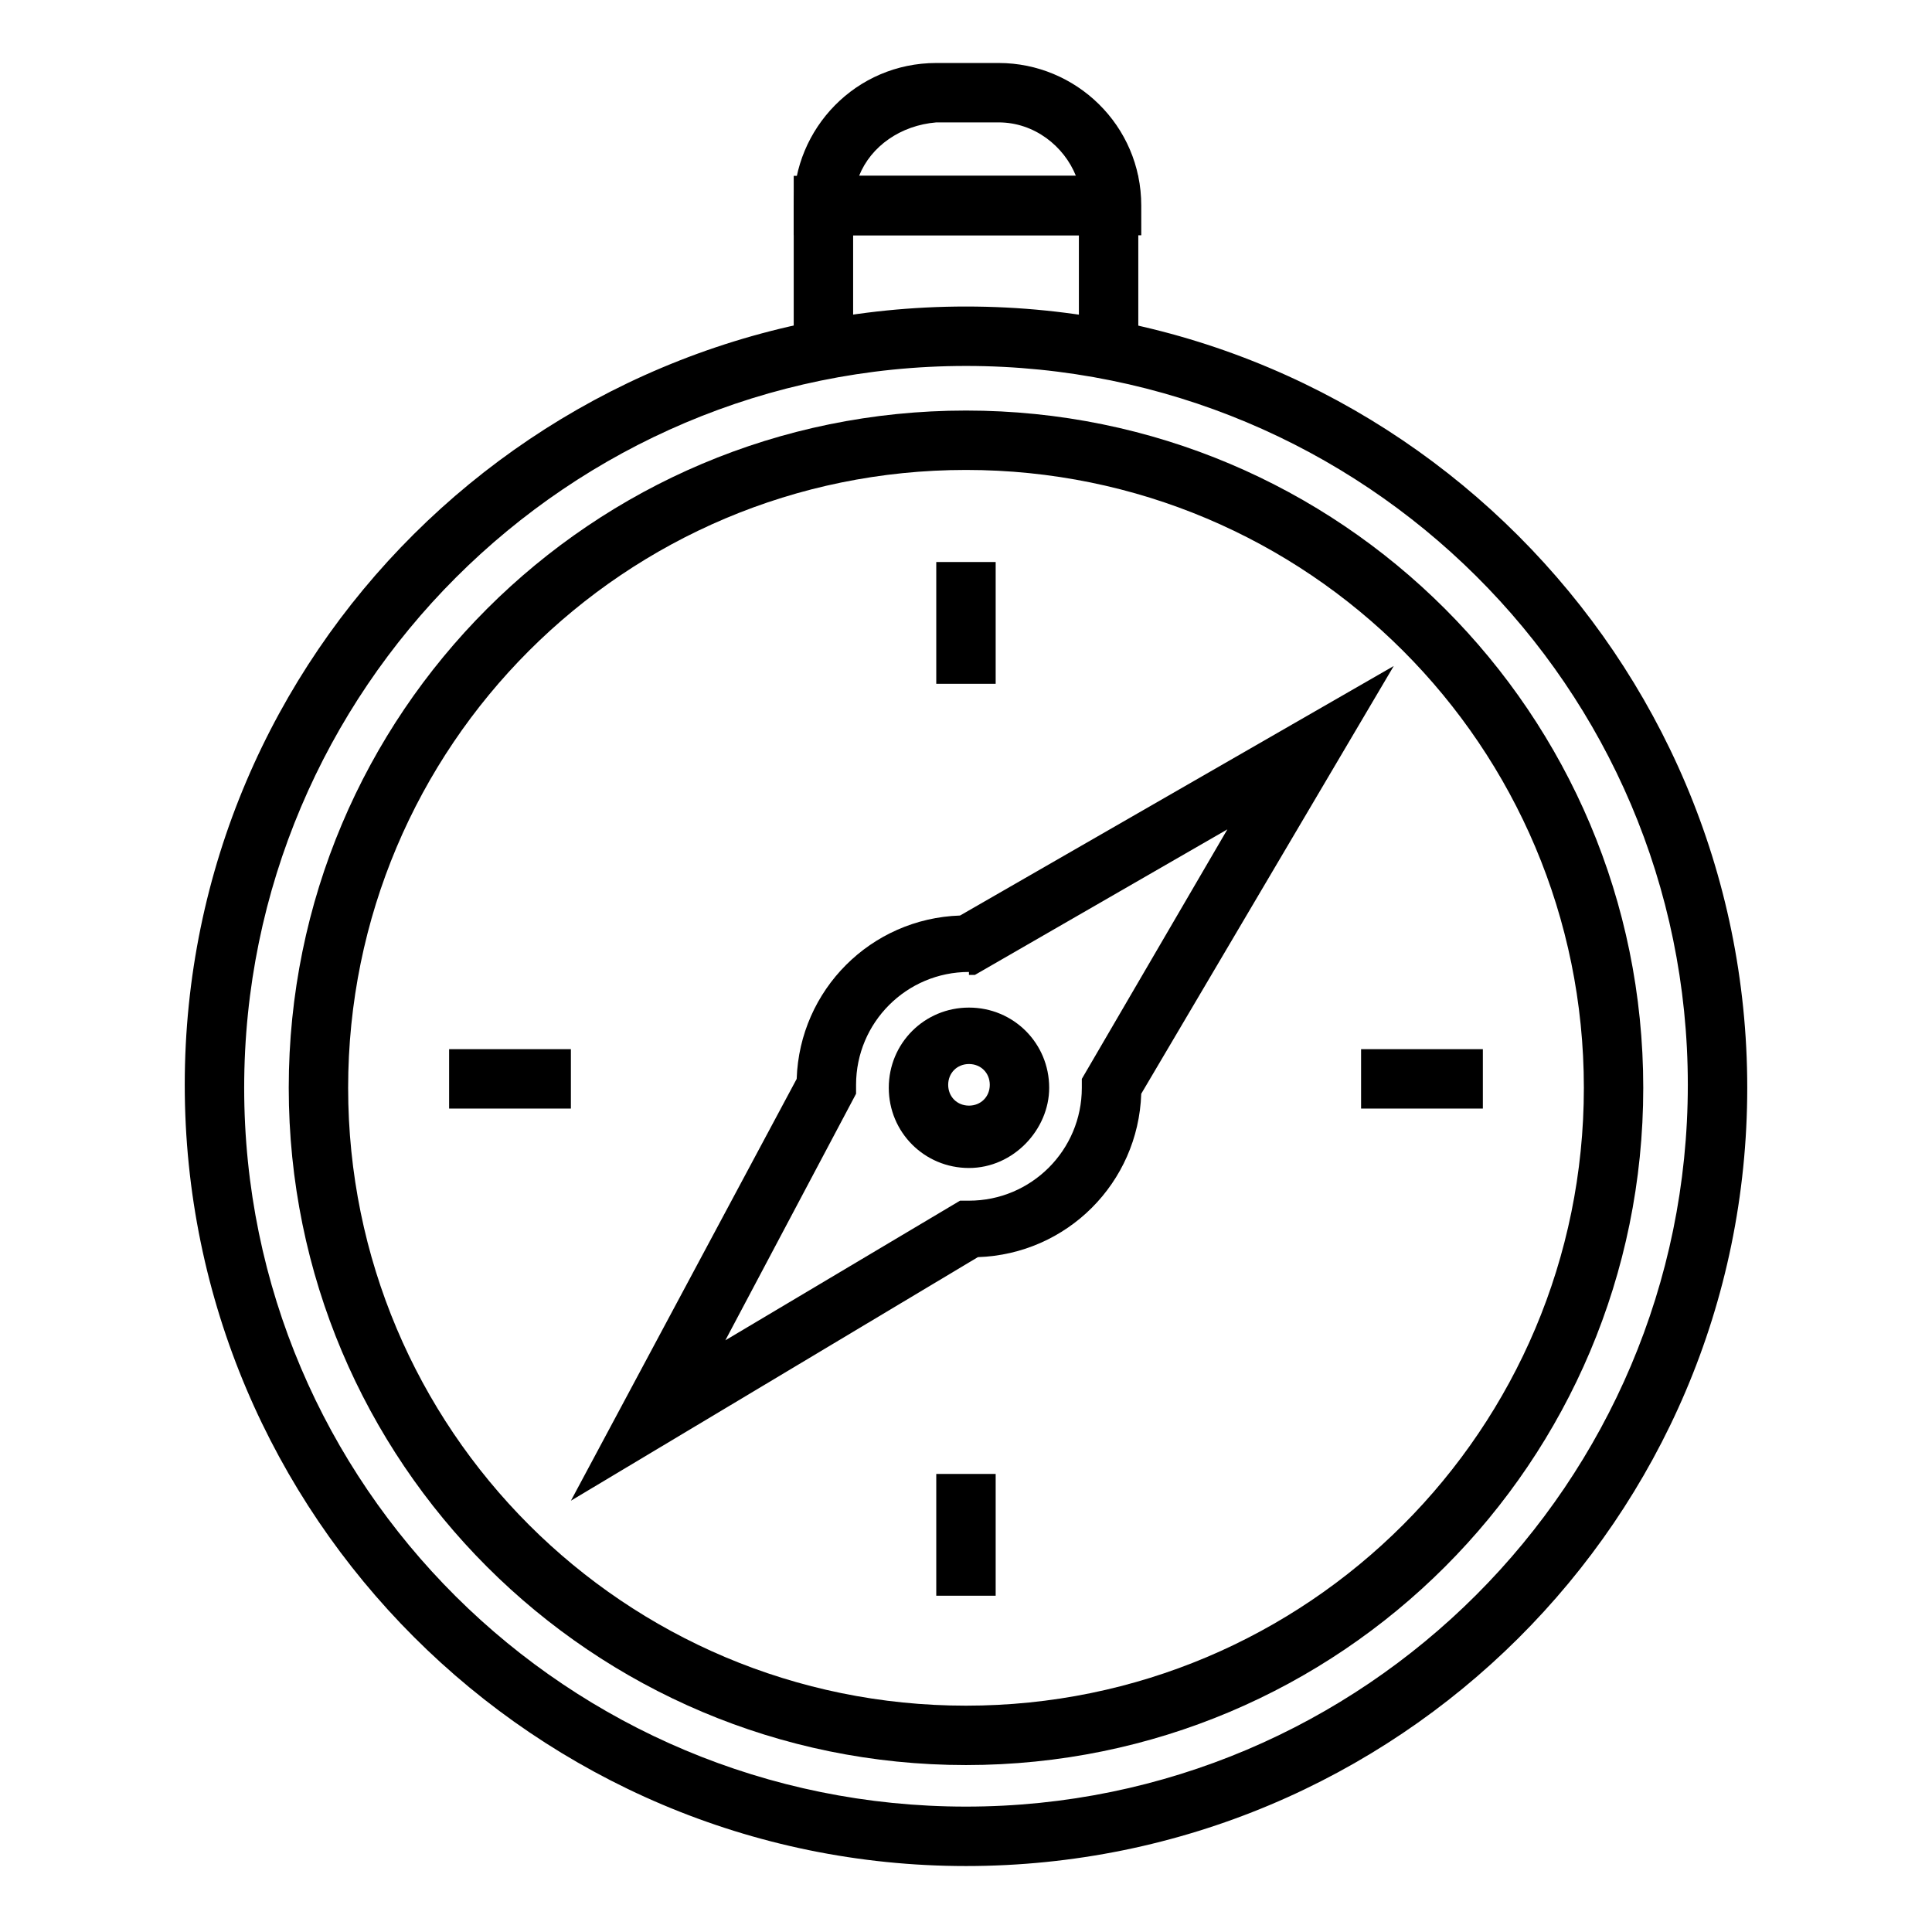
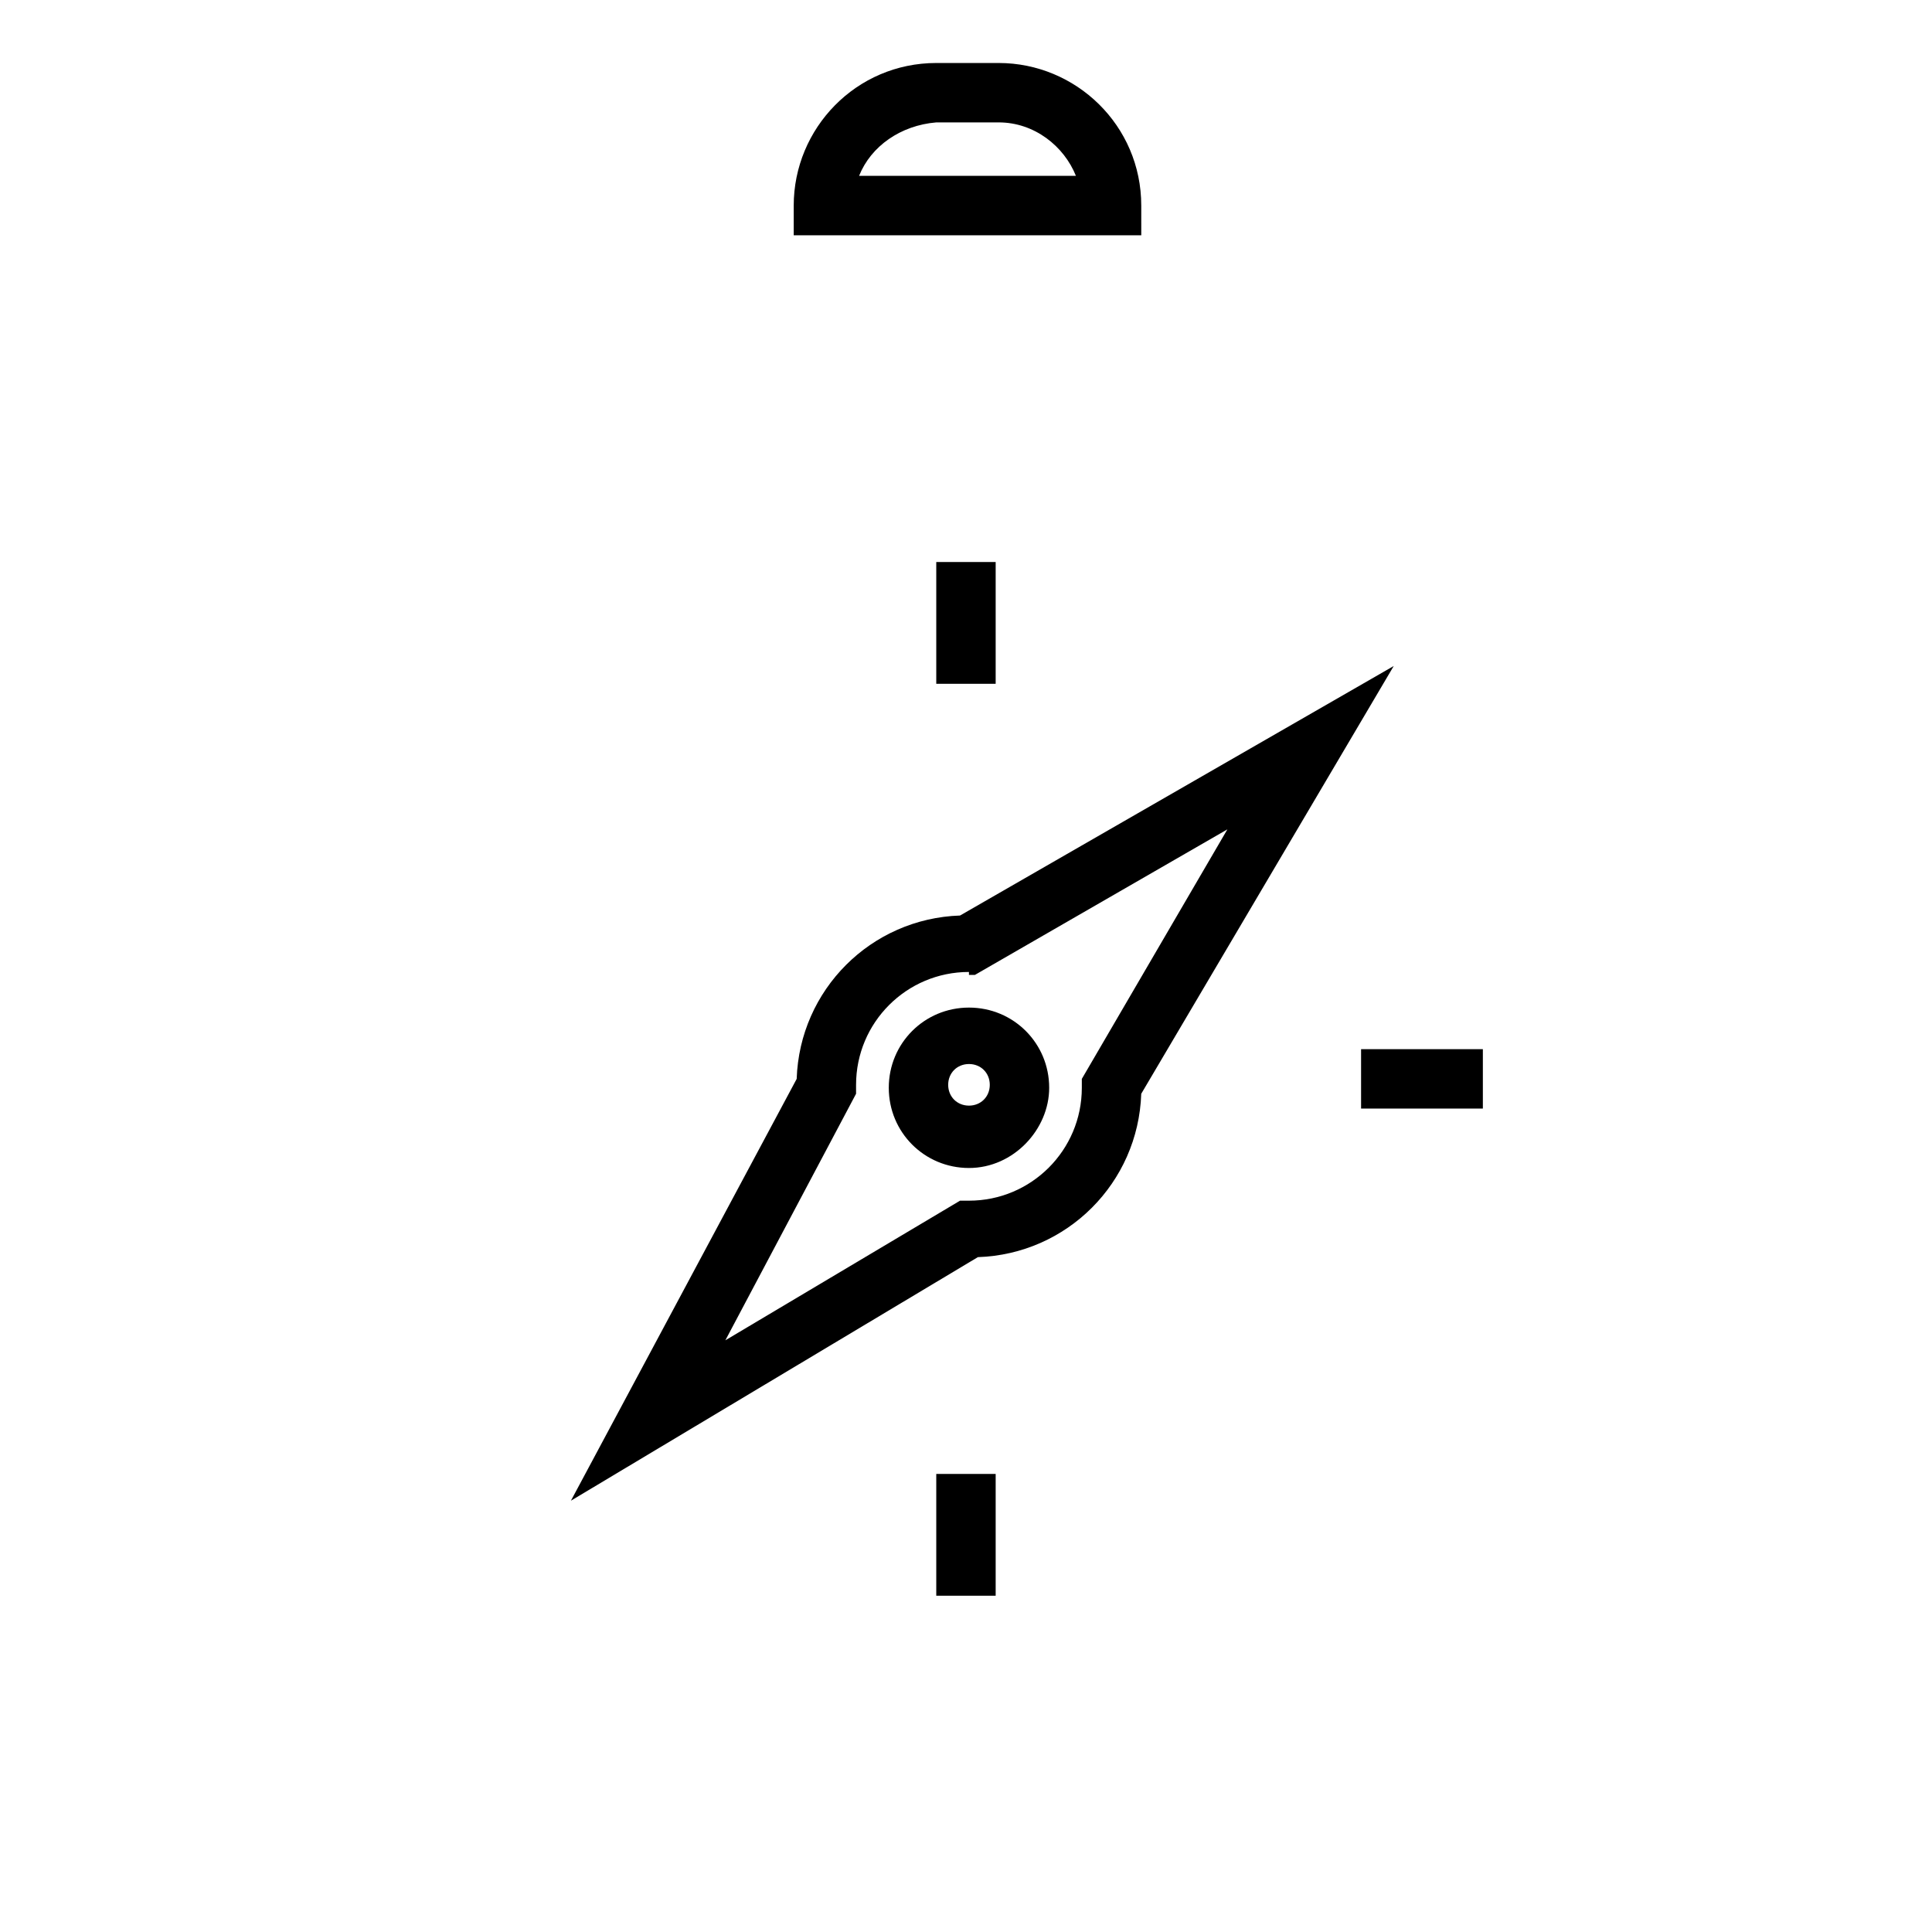
<svg xmlns="http://www.w3.org/2000/svg" fill="#000000" width="800px" height="800px" version="1.1" viewBox="144 144 512 512">
  <g>
-     <path d="m400 638.52c-114.14 0-207.04-92.891-207.04-207.04 0-114.14 92.891-206.25 207.04-206.25s207.04 92.891 207.04 207.04c-0.004 114.14-92.891 206.25-207.04 206.25zm0-397.54c-105.48 0-191.29 85.805-191.29 191.29-0.004 105.48 85.801 190.5 191.29 190.5 105.48 0 191.29-85.805 191.29-191.29 0-105.49-85.805-190.5-191.29-190.5z" />
-     <path d="m400 611.76c-99.188 0-179.48-80.293-179.48-179.48-0.004-99.191 80.293-179.48 179.48-179.48s179.48 80.293 179.48 179.48-80.293 179.48-179.48 179.48zm0-343.22c-90.527 0-163.74 73.211-163.74 163.74 0 90.527 73.207 163.74 163.74 163.74 90.527 0 163.74-73.211 163.74-163.74 0-90.527-73.211-163.74-163.74-163.74z" />
    <path d="m400.79 453.53c-11.809 0-21.254-9.445-21.254-21.254 0-11.809 9.445-21.254 21.254-21.254s21.254 9.445 21.254 21.254c0 11.02-9.445 21.254-21.254 21.254zm0-27.551c-3.148 0-5.512 2.363-5.512 5.512 0 3.148 2.363 5.512 5.512 5.512 3.148 0 5.512-2.363 5.512-5.512 0-3.152-2.363-5.512-5.512-5.512z" />
    <path d="m295.3 541.7 59.828-111.78c0.789-23.617 19.68-42.508 43.297-43.297l114.93-66.125-66.914 113.36c-0.789 23.617-19.68 42.508-43.297 43.297zm105.48-140.12c-16.531 0-29.914 13.383-29.914 29.914v2.363l-34.637 65.336 62.188-37h2.363c16.531 0 29.914-13.383 29.914-29.914v-2.363l38.574-66.125-66.914 38.574h-1.574z" />
    <path d="m392.12 292.94h15.742v32.273h-15.742z" />
    <path d="m392.12 534.61h15.742v32.273h-15.742z" />
    <path d="m504.7 422.04h32.273v15.742h-32.273z" />
-     <path d="m263.02 422.04h32.273v15.742h-32.273z" />
-     <path d="m445.66 236.26h-15.742v-29.914h-59.828v29.914h-15.746v-45.66h91.316z" />
    <path d="m445.66 206.35h-91.316v-7.871c0-20.469 16.531-37.785 37.785-37.785h16.531c20.469 0 37.785 16.531 37.785 37.785l0.004 7.871zm-73.996-15.746h57.465c-3.148-7.871-11.02-14.168-20.469-14.168h-16.531c-9.445 0.785-17.316 6.297-20.465 14.168z" />
  </g>
</svg>